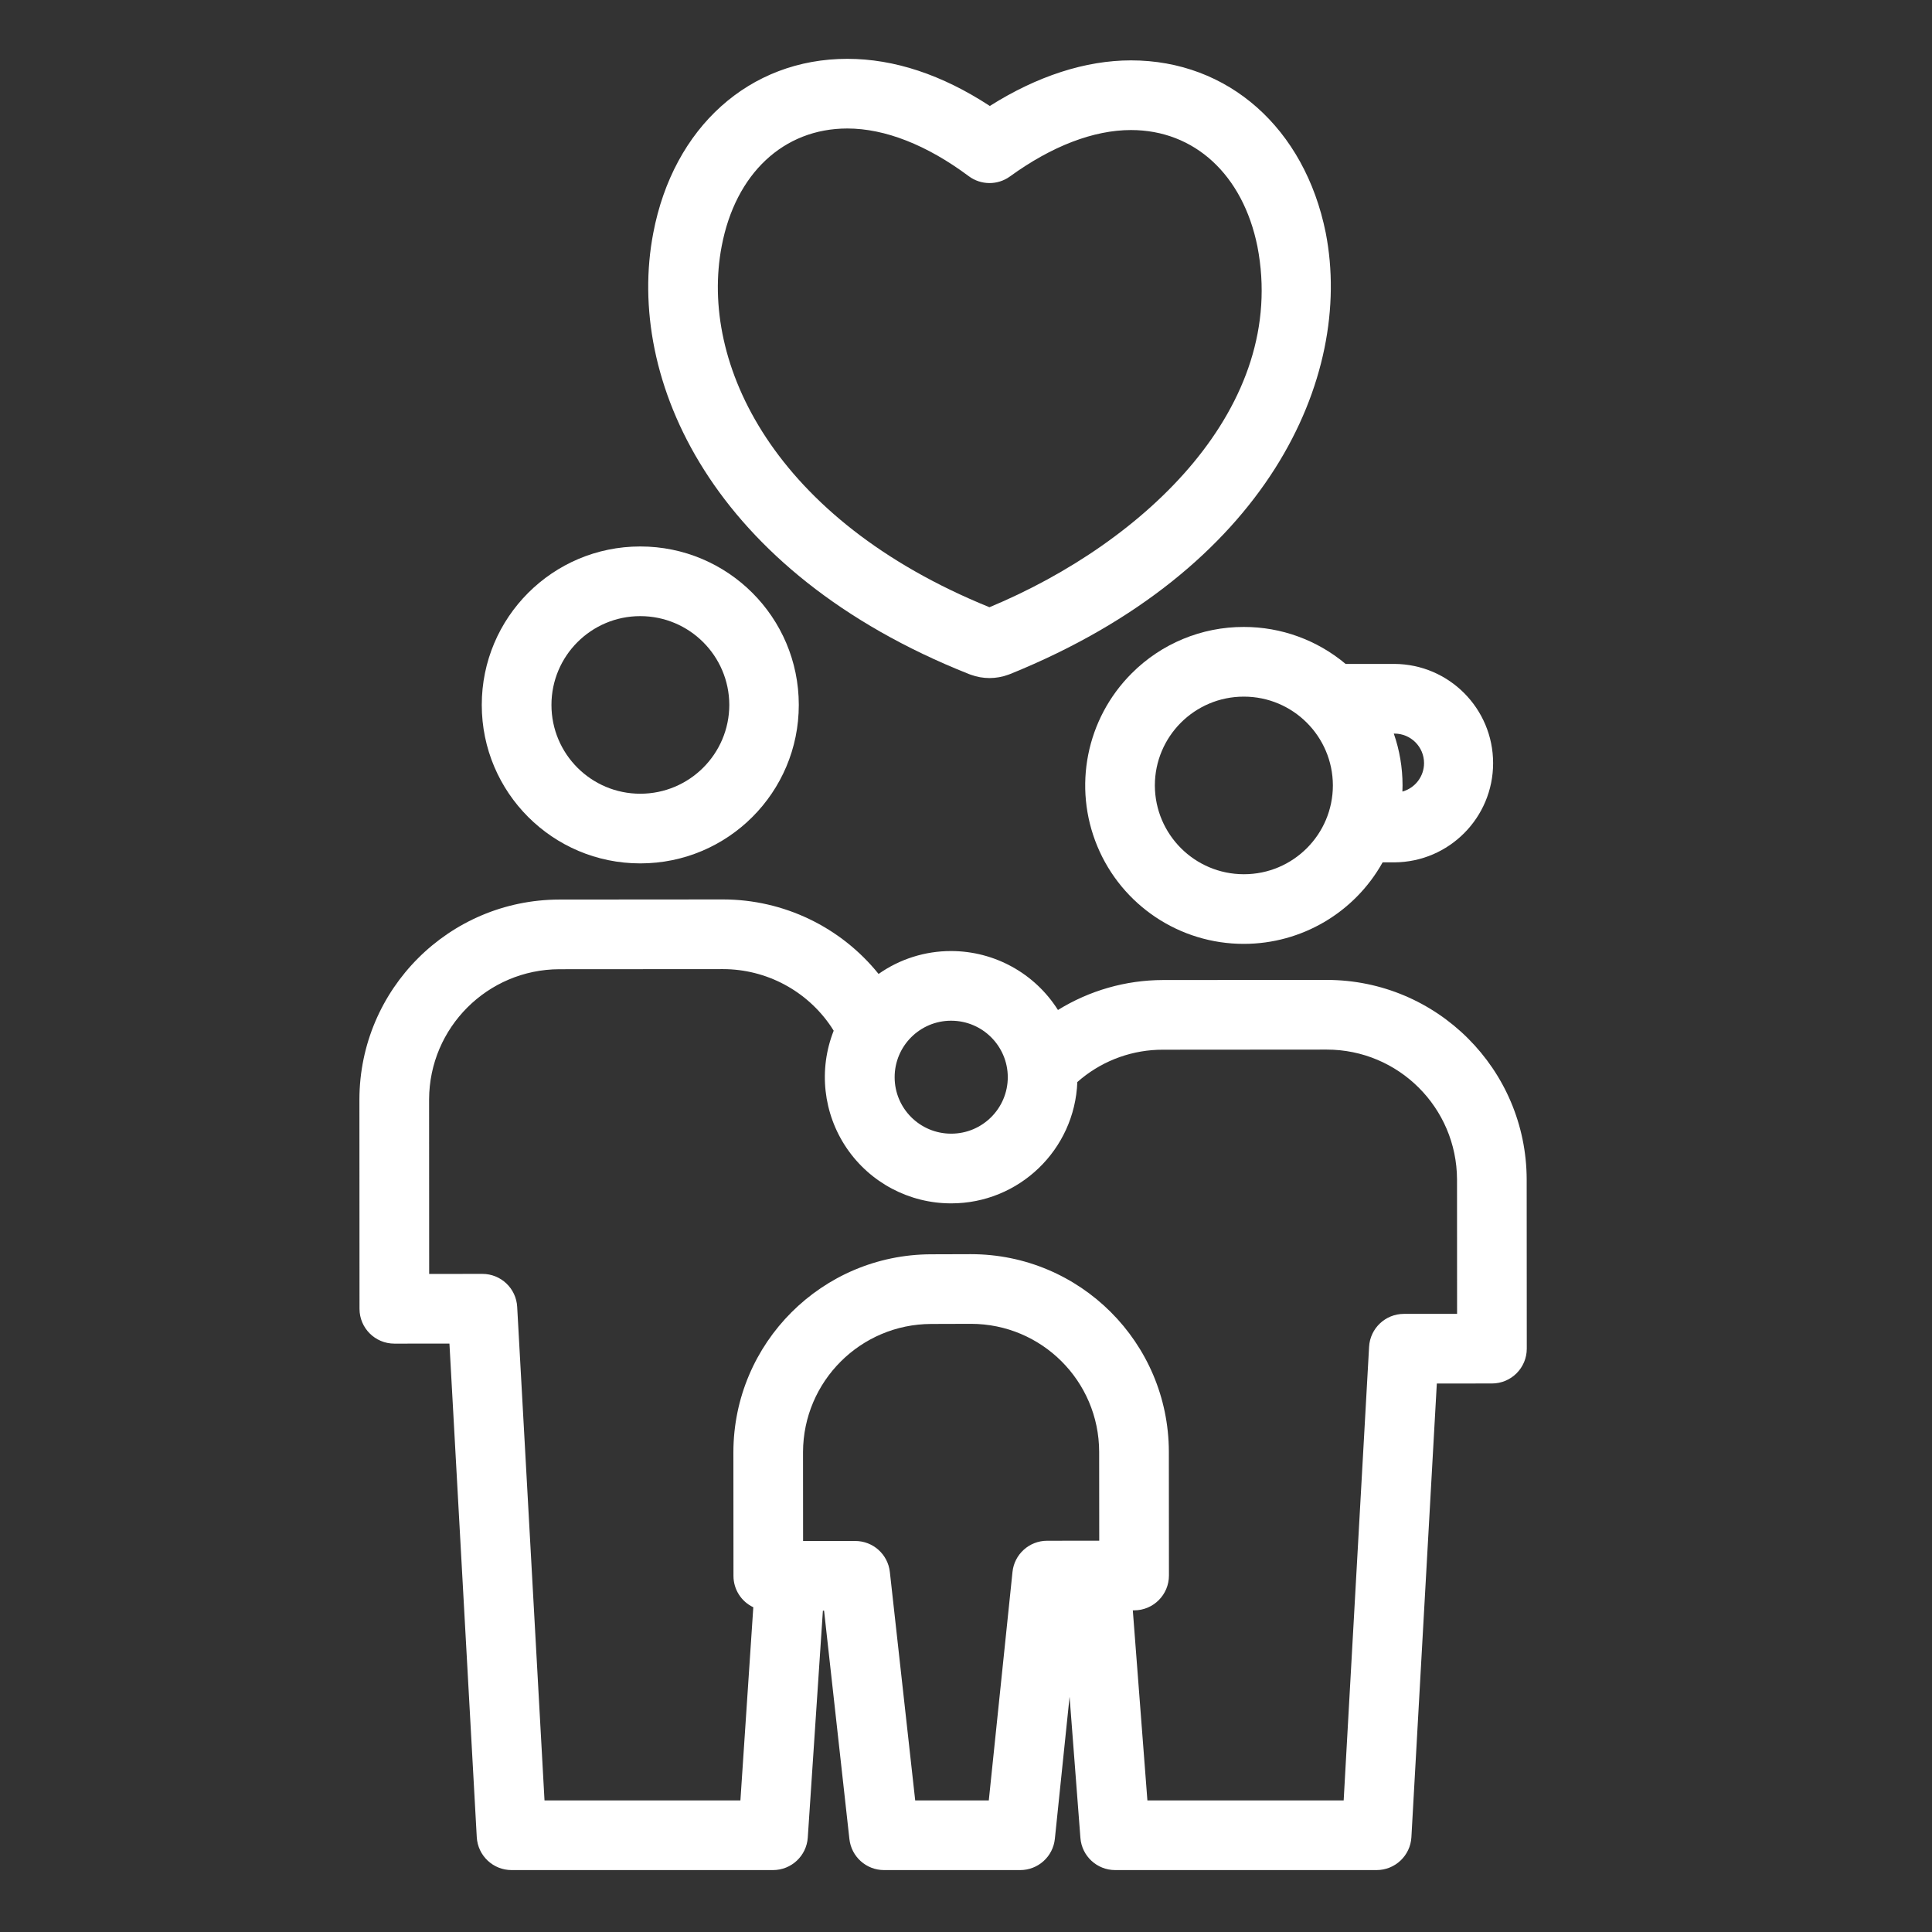
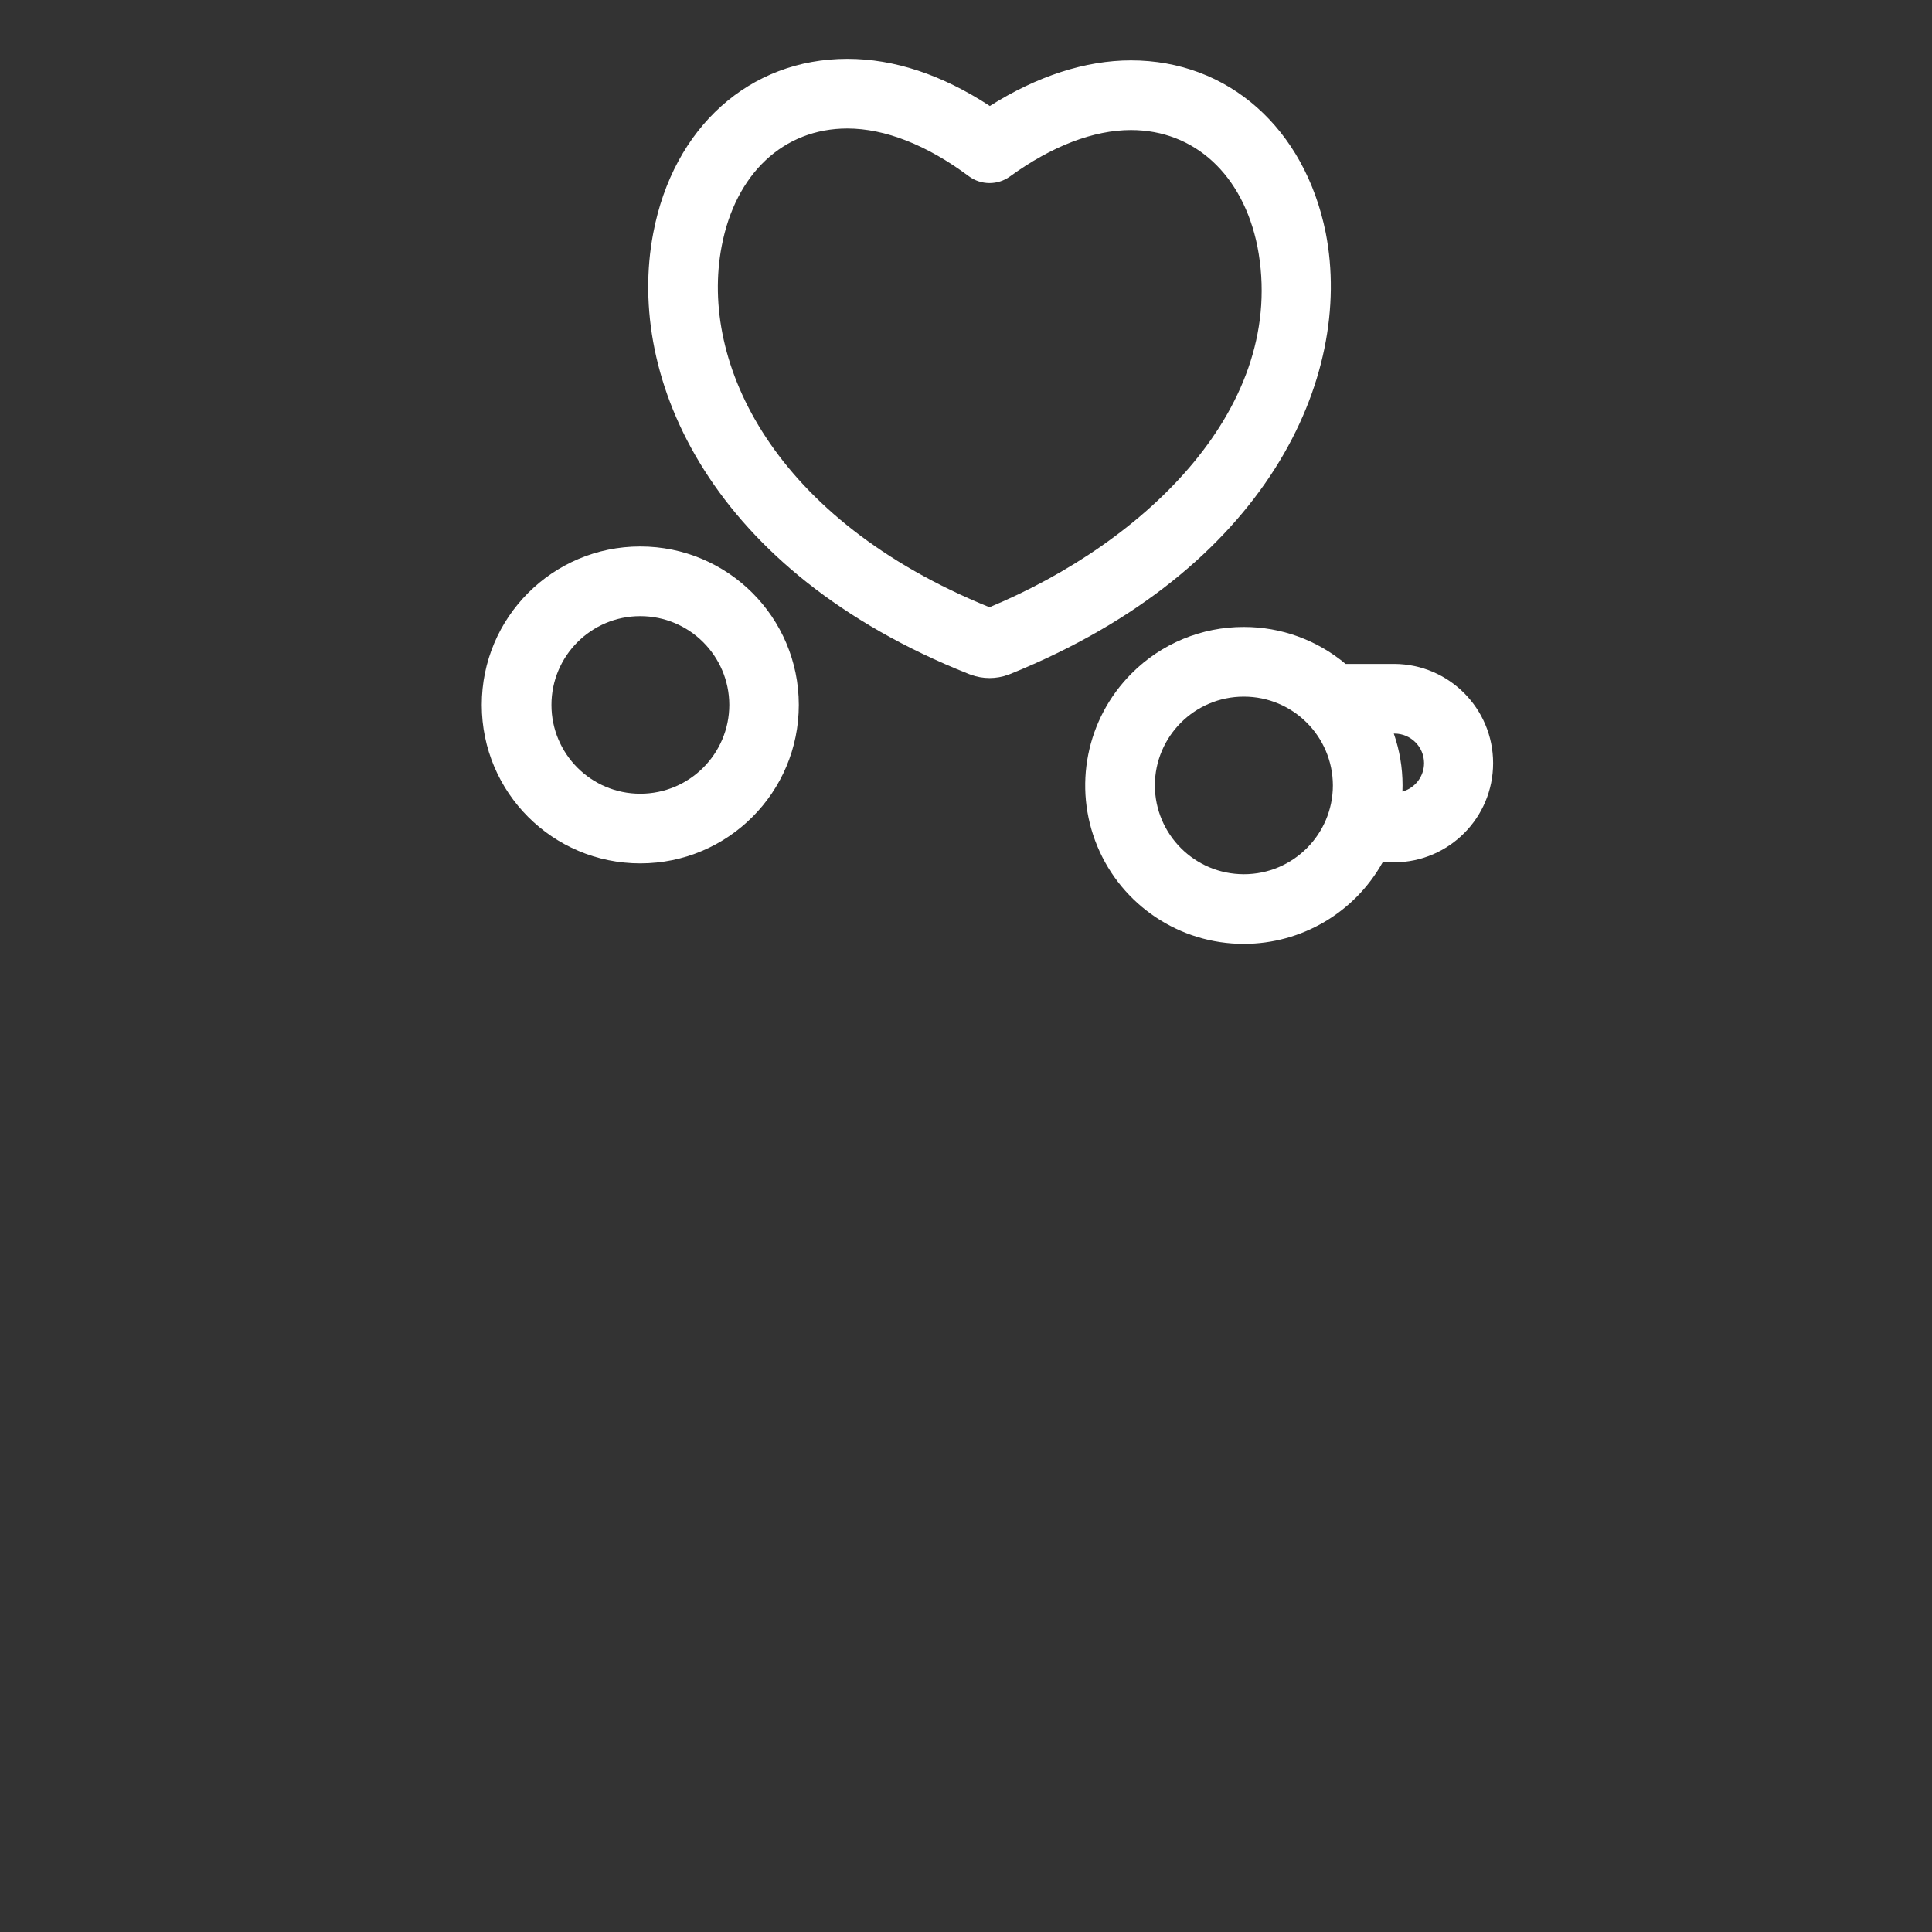
<svg xmlns="http://www.w3.org/2000/svg" height="624pt" viewBox="-123 -19 624 624" width="624pt">
  <rect x="-123" y="-19" width="624" height="624" fill="#333333" stroke="none" />
  <path d="m83.762 157.5c-28.262.008-51.172 22.93-51.16 51.195.008 28.266 22.934 51.172 51.195 51.164h.039c28.266-.012 51.172-22.93 51.16-51.195-.008-28.27-22.93-51.172-51.195-51.164zm28.789 51.156c-.027 15.852-12.879 28.691-28.73 28.703h-.023c-15.836.004-28.684-12.832-28.688-28.672-.004-15.836 12.832-28.684 28.672-28.688h.02c15.84 0 28.695 12.816 28.75 28.656zm0 0" style="fill: rgb(255, 255, 255);" />
-   <path d="m305.504 297.492h-.043l-52.891.039c-11.969.027-23.695 3.383-33.871 9.676-7.477-11.84-20.5-19.027-34.504-19.035h-.027c-8.379-.012-16.555 2.57-23.402 7.395-12.238-15.199-30.695-24.047-50.211-24.066h-.051l-52.883.039c-35.605.082-64.449 28.926-64.539 64.531l.031 67.645c0 6.211 5.035 11.25 11.25 11.25h.004l17.793-.012 8.828 159.422c.332 5.961 5.27 10.625 11.242 10.625h84.441c5.922 0 10.832-4.59 11.227-10.5l4.883-73.285h.379l8.184 73.777c.633 5.695 5.445 10.008 11.18 10.008h43.984c5.766 0 10.594-4.355 11.191-10.086l4.754-45.891 3.5 45.586c.449 5.863 5.34 10.391 11.219 10.391h84.441c5.973 0 10.91-4.664 11.242-10.625l8.211-146.523 17.812-.016c6.211-.004 11.242-5.039 11.242-11.25l-.031-54.652c-.086-35.609-28.973-64.43-64.586-64.441zm-121.316 13.18h.016c10.078 0 18.262 8.152 18.293 18.234-.012 10.086-8.195 18.258-18.281 18.246h-.012c-10.078.004-18.25-8.16-18.25-18.23-.004-10.078 8.16-18.25 18.234-18.254zm31.012 167.961c-5.762.004-10.594 4.359-11.184 10.086l-7.652 73.781h-23.77l-8.188-73.785c-.629-5.699-5.445-10.008-11.18-10.008h-.008l-16.836.008-.02-28.754c.094-22.816 18.586-41.285 41.402-41.348l12.809-.039h.027c22.824.004 41.34 18.465 41.406 41.289l.027 28.75zm115.219-73.273c-5.969.008-10.895 4.672-11.227 10.625l-8.211 146.516h-63.391l-4.711-61.387h.418c6.219 0 11.258-5.043 11.25-11.262l-.027-40.004c-.094-35.242-28.691-63.77-63.938-63.773h-.043l-12.809.039c-35.234.09-63.773 28.629-63.859 63.863l.027 40.008c-.004 4.332 2.492 8.277 6.406 10.125l-4.164 62.391h-63.273l-8.828-159.434c-.332-5.957-5.258-10.625-11.23-10.625h-.008l-17.188.016-.023-56.398c.09-23.176 18.871-41.941 42.051-42.02l52.883-.035h.035c13.98.023 27.043 6.98 34.863 18.57.297.43.566.883.844 1.328-4.965 12.551-3.391 26.758 4.199 37.926 7.598 11.164 20.23 17.844 33.738 17.836h.027c21.898.004 39.887-17.305 40.727-39.188.445-.391.895-.781 1.355-1.145 7.426-6.035 16.707-9.316 26.277-9.297l52.887-.039h.027c23.195 0 42.012 18.762 42.086 41.957l.02 43.402zm0 0" style="fill: rgb(255, 255, 255);" />
  <path d="m242.492 198.5c-14.648 14.645-19.023 36.672-11.082 55.797 7.938 19.133 26.629 31.586 47.336 31.555h.039c18.594-.016 35.723-10.09 44.777-26.328h3.836c17.617-.113 31.848-14.426 31.848-32.047 0-17.617-14.23-31.934-31.848-32.043h-15.793c-9.211-7.723-20.84-11.953-32.859-11.941h-.039c-13.586-.031-26.629 5.375-36.215 15.008zm94.449 28.977c-.004 4.281-2.863 8.035-6.992 9.188.027-.68.047-1.352.047-2.031-.004-5.688-.957-11.332-2.824-16.699h.227c5.27.004 9.539 4.277 9.543 9.547zm-58.195-21.477c15.848 0 28.703 12.82 28.75 28.656-.008 15.859-12.871 28.707-28.723 28.703h-.027c-15.84 0-28.695-12.816-28.75-28.664.012-15.852 12.871-28.703 28.73-28.695zm0 0" style="fill: rgb(255, 255, 255);" />
  <path d="m305.188 56.191c-6.824-33.832-31.523-55.691-62.91-55.691-14.676 0-30.301 5.066-45.582 14.727-15.457-10.109-30.91-15.227-46.023-15.227-31.594 0-56.203 22.109-62.688 56.297-9.047 47.16 18.98 109.48 101.984 142.414.191.078.387.148.582.211 3.898 1.438 8.191 1.438 12.098 0 .219-.074.441-.152.656-.242 82.961-33.609 110.961-95.742 101.898-142.406zm-108.609 120.934c-69.75-28.32-93.738-78.828-86.488-116.609 4.445-23.449 19.996-38.016 40.582-38.016 12.145 0 25.699 5.32 39.199 15.391 3.945 2.945 9.352 2.984 13.336.094 13.504-9.805 27.02-14.984 39.07-14.984 20.5 0 36.152 14.406 40.844 37.602 9.992 51.594-35.996 95.477-86.543 116.523zm0 0" style="fill: rgb(255, 255, 255);" />
</svg>